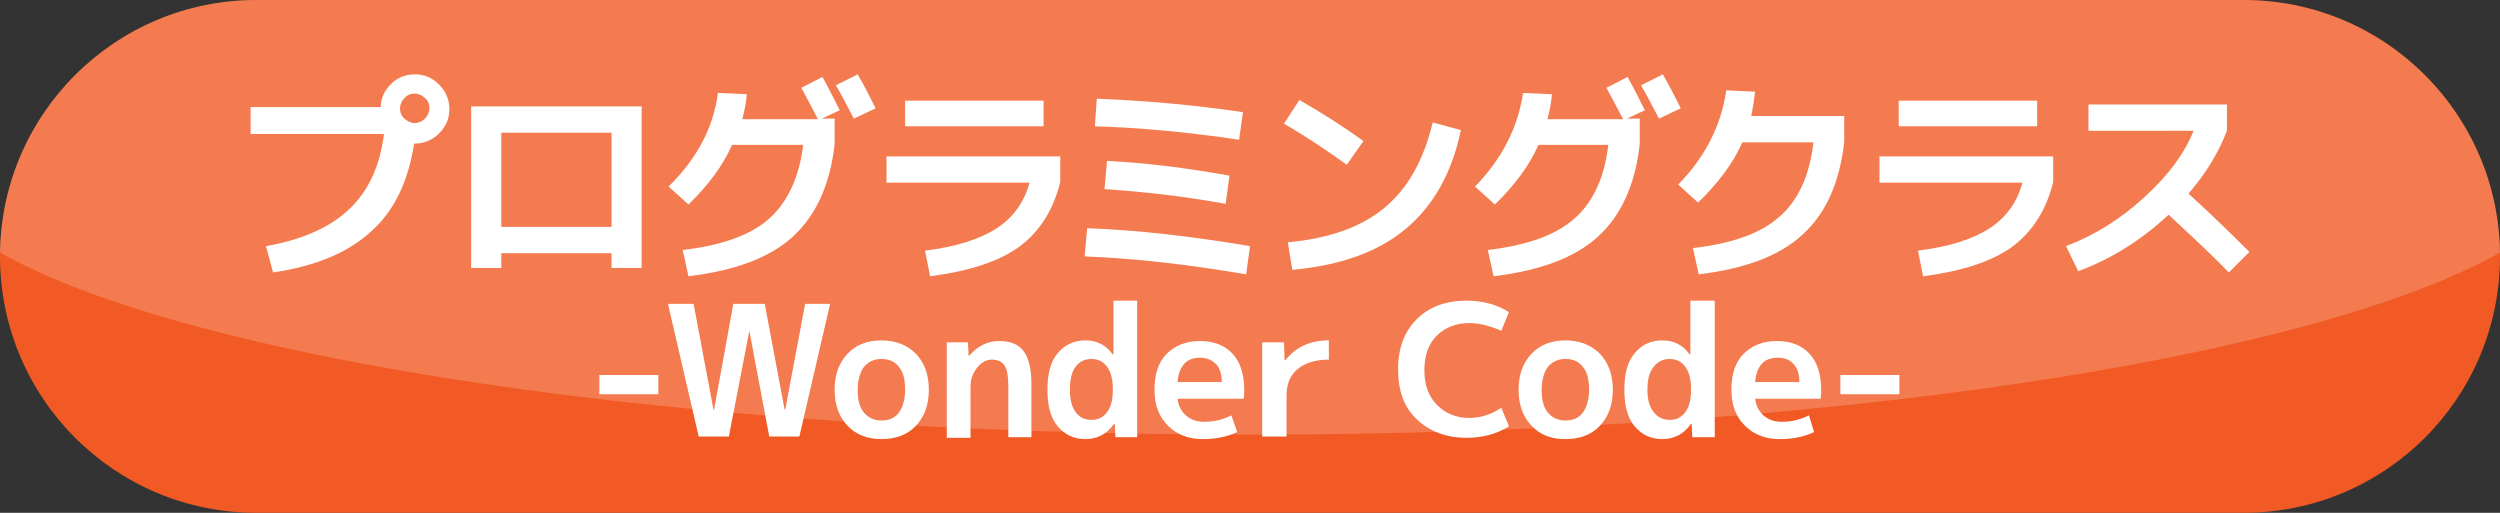
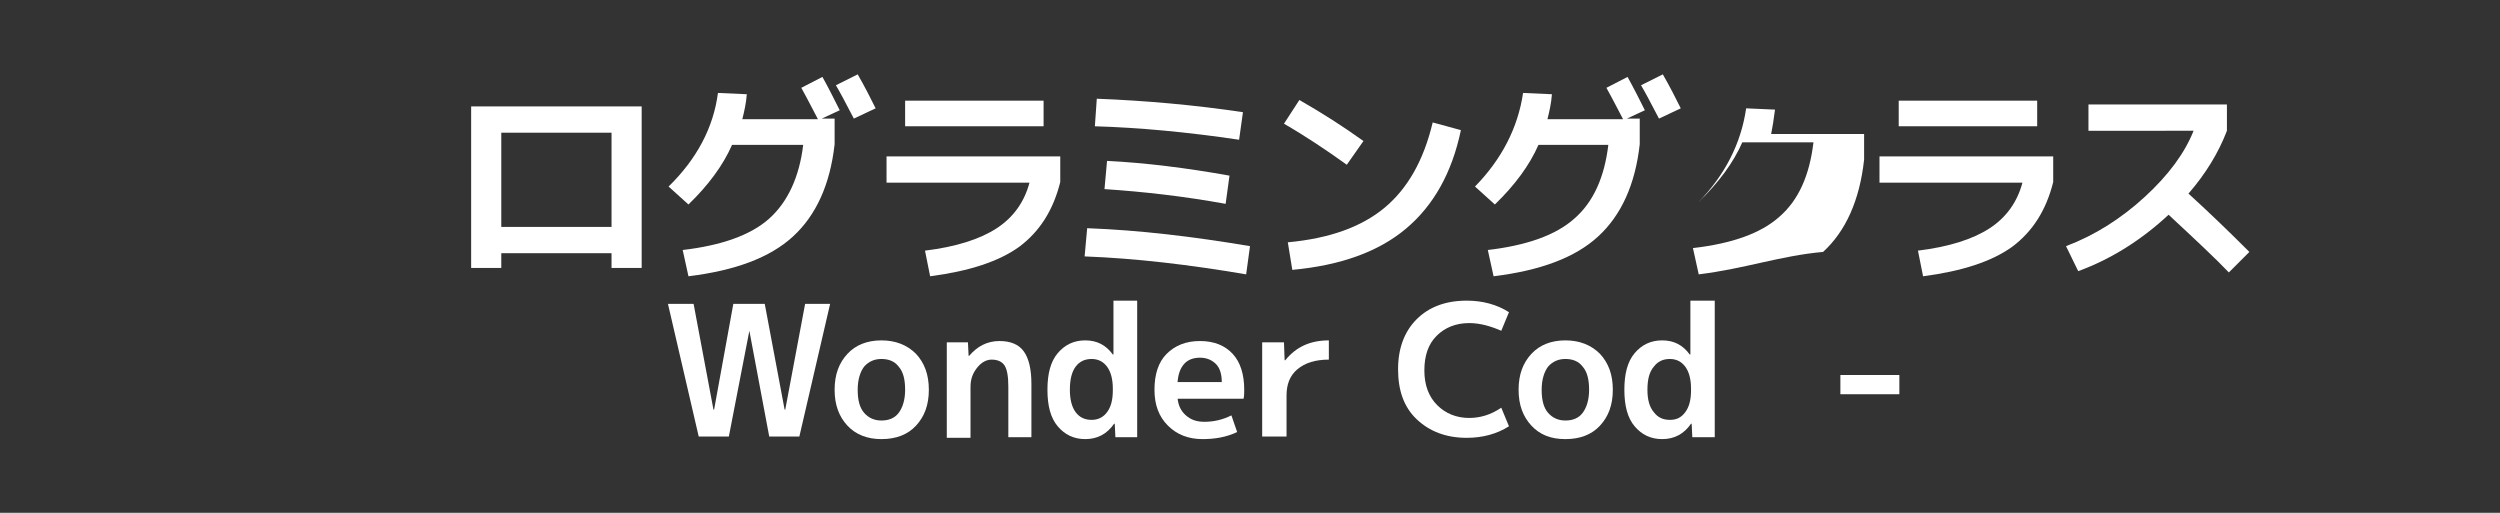
<svg xmlns="http://www.w3.org/2000/svg" version="1.1" id="レイヤー_1" x="0px" y="0px" viewBox="0 0 390 80" style="enable-background:new 0 0 390 80;" xml:space="preserve">
  <rect x="0" y="0" width="390" height="80" fill="#333333" stroke="none" />
  <style type="text/css">
	.st0{fill:#F15A24;}
	.st1{opacity:0.2;fill:#FFFFFF;enable-background:new    ;}
	.st2{fill:#FFFFFF;}
</style>
  <g>
-     <path class="st0" d="M350,80H40C17.9,80,0,62.1,0,40l0,0C0,17.9,17.9,0,40,0h310c22.1,0,40,17.9,40,40l0,0   C390,62.1,372.1,80,350,80z" />
-     <path class="st1" d="M195,67.8c89.3,0,165.5-11.8,195-28.4C389.7,17.6,371.9,0,350,0H40C18.1,0,0.3,17.6,0,39.4   C29.5,56,105.7,67.8,195,67.8z" />
-   </g>
+     </g>
  <g>
-     <path class="st2" d="M39.1,20.8v-4.1h20.3c0-1.4,0.6-2.6,1.6-3.6c1-1,2.3-1.5,3.7-1.5c1.5,0,2.7,0.5,3.8,1.6c1,1,1.6,2.3,1.6,3.8   c0,1.5-0.5,2.7-1.6,3.8c-1,1-2.3,1.6-3.8,1.6h-0.1c-0.9,5.9-3.1,10.5-6.7,13.7c-3.6,3.3-8.6,5.4-15.3,6.4l-1.1-4.1   c5.6-1,10-2.9,13-5.8c3-2.8,4.8-6.8,5.4-11.7H39.1z M66.3,18.5c0.4-0.4,0.7-1,0.7-1.6c0-0.6-0.2-1.2-0.7-1.6   c-0.4-0.4-1-0.7-1.6-0.7c-0.6,0-1.2,0.2-1.6,0.7c-0.4,0.4-0.7,1-0.7,1.6c0,0.6,0.2,1.2,0.7,1.6c0.4,0.4,1,0.7,1.6,0.7   C65.3,19.2,65.9,18.9,66.3,18.5z" />
    <path class="st2" d="M73.4,16.6h26.7v25.2h-4.7v-2.3H78.2v2.3h-4.7V16.6z M95.4,35.4V20.7H78.2v14.7H95.4z" />
    <path class="st2" d="M112,14.5l4.5,0.2c-0.1,1.4-0.4,2.7-0.7,3.9h11.8c-0.9-1.7-1.7-3.3-2.6-4.9l3.3-1.7c1,1.8,1.9,3.6,2.7,5.2   l-2.8,1.3h2v4c-0.7,6.3-2.9,11.1-6.5,14.4c-3.6,3.3-9,5.3-16.3,6.2l-0.9-4.1c6-0.7,10.6-2.3,13.5-4.9s4.7-6.5,5.3-11.5h-11.1   c-1.4,3.2-3.7,6.3-6.8,9.3l-3.1-2.8C108.7,24.8,111.3,19.9,112,14.5z M136.6,16.9l-3.4,1.6c-1.3-2.5-2.2-4.2-2.8-5.2l3.4-1.7   C134.9,13.5,135.8,15.3,136.6,16.9z" />
    <path class="st2" d="M138.3,28.4v-4h27.1v4c-1.1,4.4-3.2,7.7-6.4,10.1c-3.2,2.3-7.8,3.8-13.9,4.6l-0.8-4c4.9-0.6,8.6-1.8,11.2-3.5   c2.6-1.7,4.3-4.1,5.1-7.1H138.3z M141.2,19.7v-4h21.6v4H141.2z" />
    <path class="st2" d="M169.2,40l0.4-4.4c8.1,0.3,16.5,1.3,25.4,2.8l-0.6,4.4C185.6,41.3,177.2,40.3,169.2,40z M171.1,15.4   c7.8,0.3,15.4,1,22.8,2.1l-0.6,4.3c-8.1-1.2-15.6-1.9-22.5-2.1L171.1,15.4z M172.3,29.5l0.4-4.4c6,0.3,12.4,1.1,19.1,2.3l-0.6,4.4   C184.6,30.6,178.3,29.9,172.3,29.5z" />
    <path class="st2" d="M200.3,19.3l2.4-3.7c3.5,2,6.8,4.1,10,6.4l-2.6,3.7C206.9,23.4,203.6,21.2,200.3,19.3z M200.9,37.8   c6.5-0.6,11.5-2.4,15.1-5.4c3.6-3,6.1-7.4,7.5-13.3l4.4,1.2c-1.4,6.7-4.3,11.8-8.6,15.4c-4.3,3.6-10.2,5.7-17.7,6.4L200.9,37.8z" />
    <path class="st2" d="M237.6,14.5l4.5,0.2c-0.1,1.4-0.4,2.7-0.7,3.9h11.8c-0.9-1.7-1.7-3.3-2.6-4.9l3.3-1.7c1,1.8,1.9,3.6,2.7,5.2   l-2.8,1.3h2v4c-0.7,6.3-2.9,11.1-6.5,14.4c-3.6,3.3-9,5.3-16.3,6.2l-0.9-4.1c6-0.7,10.6-2.3,13.5-4.9c3-2.6,4.7-6.5,5.3-11.5H240   c-1.4,3.2-3.7,6.3-6.8,9.3l-3.1-2.8C234.3,24.8,236.8,19.9,237.6,14.5z M262.2,16.9l-3.4,1.6c-1.3-2.5-2.2-4.2-2.8-5.2l3.4-1.7   C260.5,13.5,261.4,15.3,262.2,16.9z" />
-     <path class="st2" d="M265,42.8l-0.9-4.1c6.1-0.7,10.6-2.3,13.5-4.9c3-2.6,4.7-6.5,5.3-11.6h-11.1c-1.4,3.2-3.7,6.3-6.9,9.4   l-3.1-2.8c4.2-4.3,6.7-9.2,7.5-14.7l4.5,0.2c-0.2,1.6-0.4,2.8-0.6,3.8h14.5v4c-0.7,6.4-2.9,11.2-6.4,14.4   C277.7,39.9,272.3,41.9,265,42.8z" />
+     <path class="st2" d="M265,42.8l-0.9-4.1c6.1-0.7,10.6-2.3,13.5-4.9c3-2.6,4.7-6.5,5.3-11.6h-11.1c-1.4,3.2-3.7,6.3-6.9,9.4   c4.2-4.3,6.7-9.2,7.5-14.7l4.5,0.2c-0.2,1.6-0.4,2.8-0.6,3.8h14.5v4c-0.7,6.4-2.9,11.2-6.4,14.4   C277.7,39.9,272.3,41.9,265,42.8z" />
    <path class="st2" d="M293.2,28.4v-4h27.1v4c-1.1,4.4-3.2,7.7-6.4,10.1c-3.2,2.3-7.8,3.8-13.9,4.6l-0.8-4c4.9-0.6,8.6-1.8,11.2-3.5   c2.6-1.7,4.3-4.1,5.1-7.1H293.2z M296.2,19.7v-4h21.6v4H296.2z" />
    <path class="st2" d="M325.8,20.4v-4.1h21.6v4.1c-1.3,3.4-3.3,6.7-6,9.8c3.3,3,6.5,6.1,9.5,9.1l-3.2,3.2c-2-2.1-5.2-5.1-9.4-9   c-4.2,3.9-8.9,6.9-14.1,8.8l-1.9-3.9c4.5-1.7,8.6-4.3,12.3-7.7c3.7-3.4,6.2-6.8,7.6-10.3H325.8z" />
-     <path class="st2" d="M93.5,61.5v-3h9.2v3H93.5z" />
    <path class="st2" d="M116.9,51.6L116.9,51.6l-3.2,16.5H109l-4.8-20.7h4l3.1,16.5h0.1l3-16.5h4.9l3.1,16.5h0.1l3.1-16.5h3.9   l-4.8,20.7H120L116.9,51.6z" />
    <path class="st2" d="M132.2,55.2c1.3-1.4,3.1-2.1,5.3-2.1c2.2,0,4,0.7,5.4,2.1c1.3,1.4,2,3.2,2,5.6s-0.7,4.2-2,5.6   c-1.3,1.4-3.1,2.1-5.4,2.1c-2.2,0-4-0.7-5.3-2.1c-1.3-1.4-2-3.2-2-5.6S130.9,56.6,132.2,55.2z M137.5,65.6c1.2,0,2.1-0.4,2.7-1.2   c0.6-0.8,1-2,1-3.6c0-1.6-0.3-2.8-1-3.6c-0.6-0.8-1.5-1.2-2.7-1.2c-1.1,0-2,0.4-2.7,1.2c-0.6,0.8-1,2-1,3.6c0,1.6,0.3,2.8,1,3.6   C135.5,65.2,136.4,65.6,137.5,65.6z" />
    <path class="st2" d="M147.5,53.4h3.5l0.1,2.1h0.1c0.6-0.7,1.3-1.3,2.1-1.7c0.8-0.4,1.7-0.6,2.6-0.6c1.7,0,3,0.5,3.8,1.6   s1.2,2.8,1.2,5.1v8.3h-3.6v-7.9c0-1.6-0.2-2.7-0.6-3.3c-0.4-0.6-1.1-0.9-2-0.9c-0.8,0-1.6,0.4-2.3,1.3c-0.7,0.9-1,1.8-1,3v7.9h-3.7   V53.4z" />
    <path class="st2" d="M177.4,46.9v21.3h-3.4l-0.1-2.1h-0.1c-1.1,1.6-2.6,2.4-4.5,2.4c-1.8,0-3.2-0.7-4.3-2c-1.1-1.3-1.6-3.2-1.6-5.7   c0-2.5,0.5-4.4,1.6-5.7s2.5-2,4.3-2c1.8,0,3.2,0.7,4.3,2.2h0.1v-8.4H177.4z M166.9,60.8c0,1.5,0.3,2.7,0.9,3.5   c0.6,0.8,1.4,1.2,2.5,1.2c1,0,1.8-0.4,2.4-1.2c0.6-0.8,0.9-1.9,0.9-3.4v-0.3c0-1.4-0.3-2.6-0.9-3.4c-0.6-0.8-1.4-1.2-2.4-1.2   c-1.1,0-1.9,0.4-2.5,1.2C167.2,58,166.9,59.2,166.9,60.8z" />
    <path class="st2" d="M183.7,62.1c0.1,1.1,0.5,2,1.3,2.7c0.8,0.7,1.7,1,2.9,1c1.4,0,2.8-0.3,4.2-1l0.9,2.6c-1.7,0.8-3.5,1.1-5.4,1.1   c-2.2,0-4-0.7-5.4-2.1c-1.4-1.4-2.1-3.2-2.1-5.6c0-2.4,0.6-4.3,1.9-5.6s3-2,5.2-2c2.2,0,3.9,0.7,5.1,2s1.8,3.2,1.8,5.6   c0,0.5,0,0.9-0.1,1.4H183.7z M183.7,59.6h6.9c0-1.2-0.3-2.2-0.9-2.8s-1.4-1-2.5-1c-1,0-1.9,0.3-2.5,1   C184.1,57.5,183.8,58.4,183.7,59.6z" />
    <path class="st2" d="M196.8,53.4h3.5l0.1,2.8h0.1c1.7-2.1,3.9-3.1,6.8-3.1v3c-2.1,0-3.7,0.5-4.9,1.5c-1.2,1-1.7,2.4-1.7,4.1v6.4   h-3.8V53.4z" />
    <path class="st2" d="M229.2,50.4c-2.1,0-3.8,0.7-5.1,2c-1.3,1.3-1.9,3.1-1.9,5.4c0,2.3,0.7,4.1,2,5.4s3,2,5,2c1.7,0,3.4-0.5,5-1.6   l1.2,2.9c-1.9,1.2-4.1,1.8-6.6,1.8c-3.2,0-5.8-1-7.8-2.9s-2.9-4.5-2.9-7.8c0-3.3,1-5.9,2.9-7.8c1.9-1.9,4.5-2.9,7.8-2.9   c2.5,0,4.7,0.6,6.6,1.8l-1.2,2.9C232.6,50.9,230.9,50.4,229.2,50.4z" />
    <path class="st2" d="M238.9,55.2c1.3-1.4,3.1-2.1,5.3-2.1s4,0.7,5.4,2.1c1.3,1.4,2,3.2,2,5.6s-0.7,4.2-2,5.6   c-1.3,1.4-3.1,2.1-5.4,2.1s-4-0.7-5.3-2.1c-1.3-1.4-2-3.2-2-5.6S237.6,56.6,238.9,55.2z M244.2,65.6c1.2,0,2.1-0.4,2.7-1.2   c0.6-0.8,1-2,1-3.6c0-1.6-0.3-2.8-1-3.6c-0.6-0.8-1.5-1.2-2.7-1.2c-1.1,0-2,0.4-2.7,1.2c-0.6,0.8-1,2-1,3.6c0,1.6,0.3,2.8,1,3.6   C242.2,65.2,243.1,65.6,244.2,65.6z" />
    <path class="st2" d="M267.5,46.9v21.3H264l-0.1-2.1h-0.1c-1.1,1.6-2.6,2.4-4.5,2.4c-1.8,0-3.2-0.7-4.3-2c-1.1-1.3-1.6-3.2-1.6-5.7   c0-2.5,0.5-4.4,1.6-5.7s2.5-2,4.3-2c1.8,0,3.2,0.7,4.3,2.2h0.1v-8.4H267.5z M257,60.8c0,1.5,0.3,2.7,1,3.5c0.6,0.8,1.4,1.2,2.5,1.2   s1.8-0.4,2.4-1.2c0.6-0.8,0.9-1.9,0.9-3.4v-0.3c0-1.4-0.3-2.6-0.9-3.4s-1.4-1.2-2.4-1.2c-1.1,0-1.9,0.4-2.5,1.2   C257.3,58,257,59.2,257,60.8z" />
-     <path class="st2" d="M273.8,62.1c0.1,1.1,0.5,2,1.3,2.7c0.8,0.7,1.7,1,2.9,1c1.4,0,2.8-0.3,4.2-1l0.8,2.6c-1.7,0.8-3.5,1.1-5.4,1.1   c-2.2,0-4-0.7-5.4-2.1c-1.4-1.4-2.1-3.2-2.1-5.6c0-2.4,0.6-4.3,1.9-5.6s3-2,5.2-2c2.2,0,3.9,0.7,5.1,2s1.8,3.2,1.8,5.6   c0,0.5,0,0.9-0.1,1.4H273.8z M273.8,59.6h6.9c0-1.2-0.3-2.2-0.9-2.8c-0.6-0.7-1.4-1-2.5-1c-1,0-1.9,0.3-2.5,1   C274.2,57.5,273.9,58.4,273.8,59.6z" />
    <path class="st2" d="M287.1,61.5v-3h9.2v3H287.1z" />
  </g>
</svg>